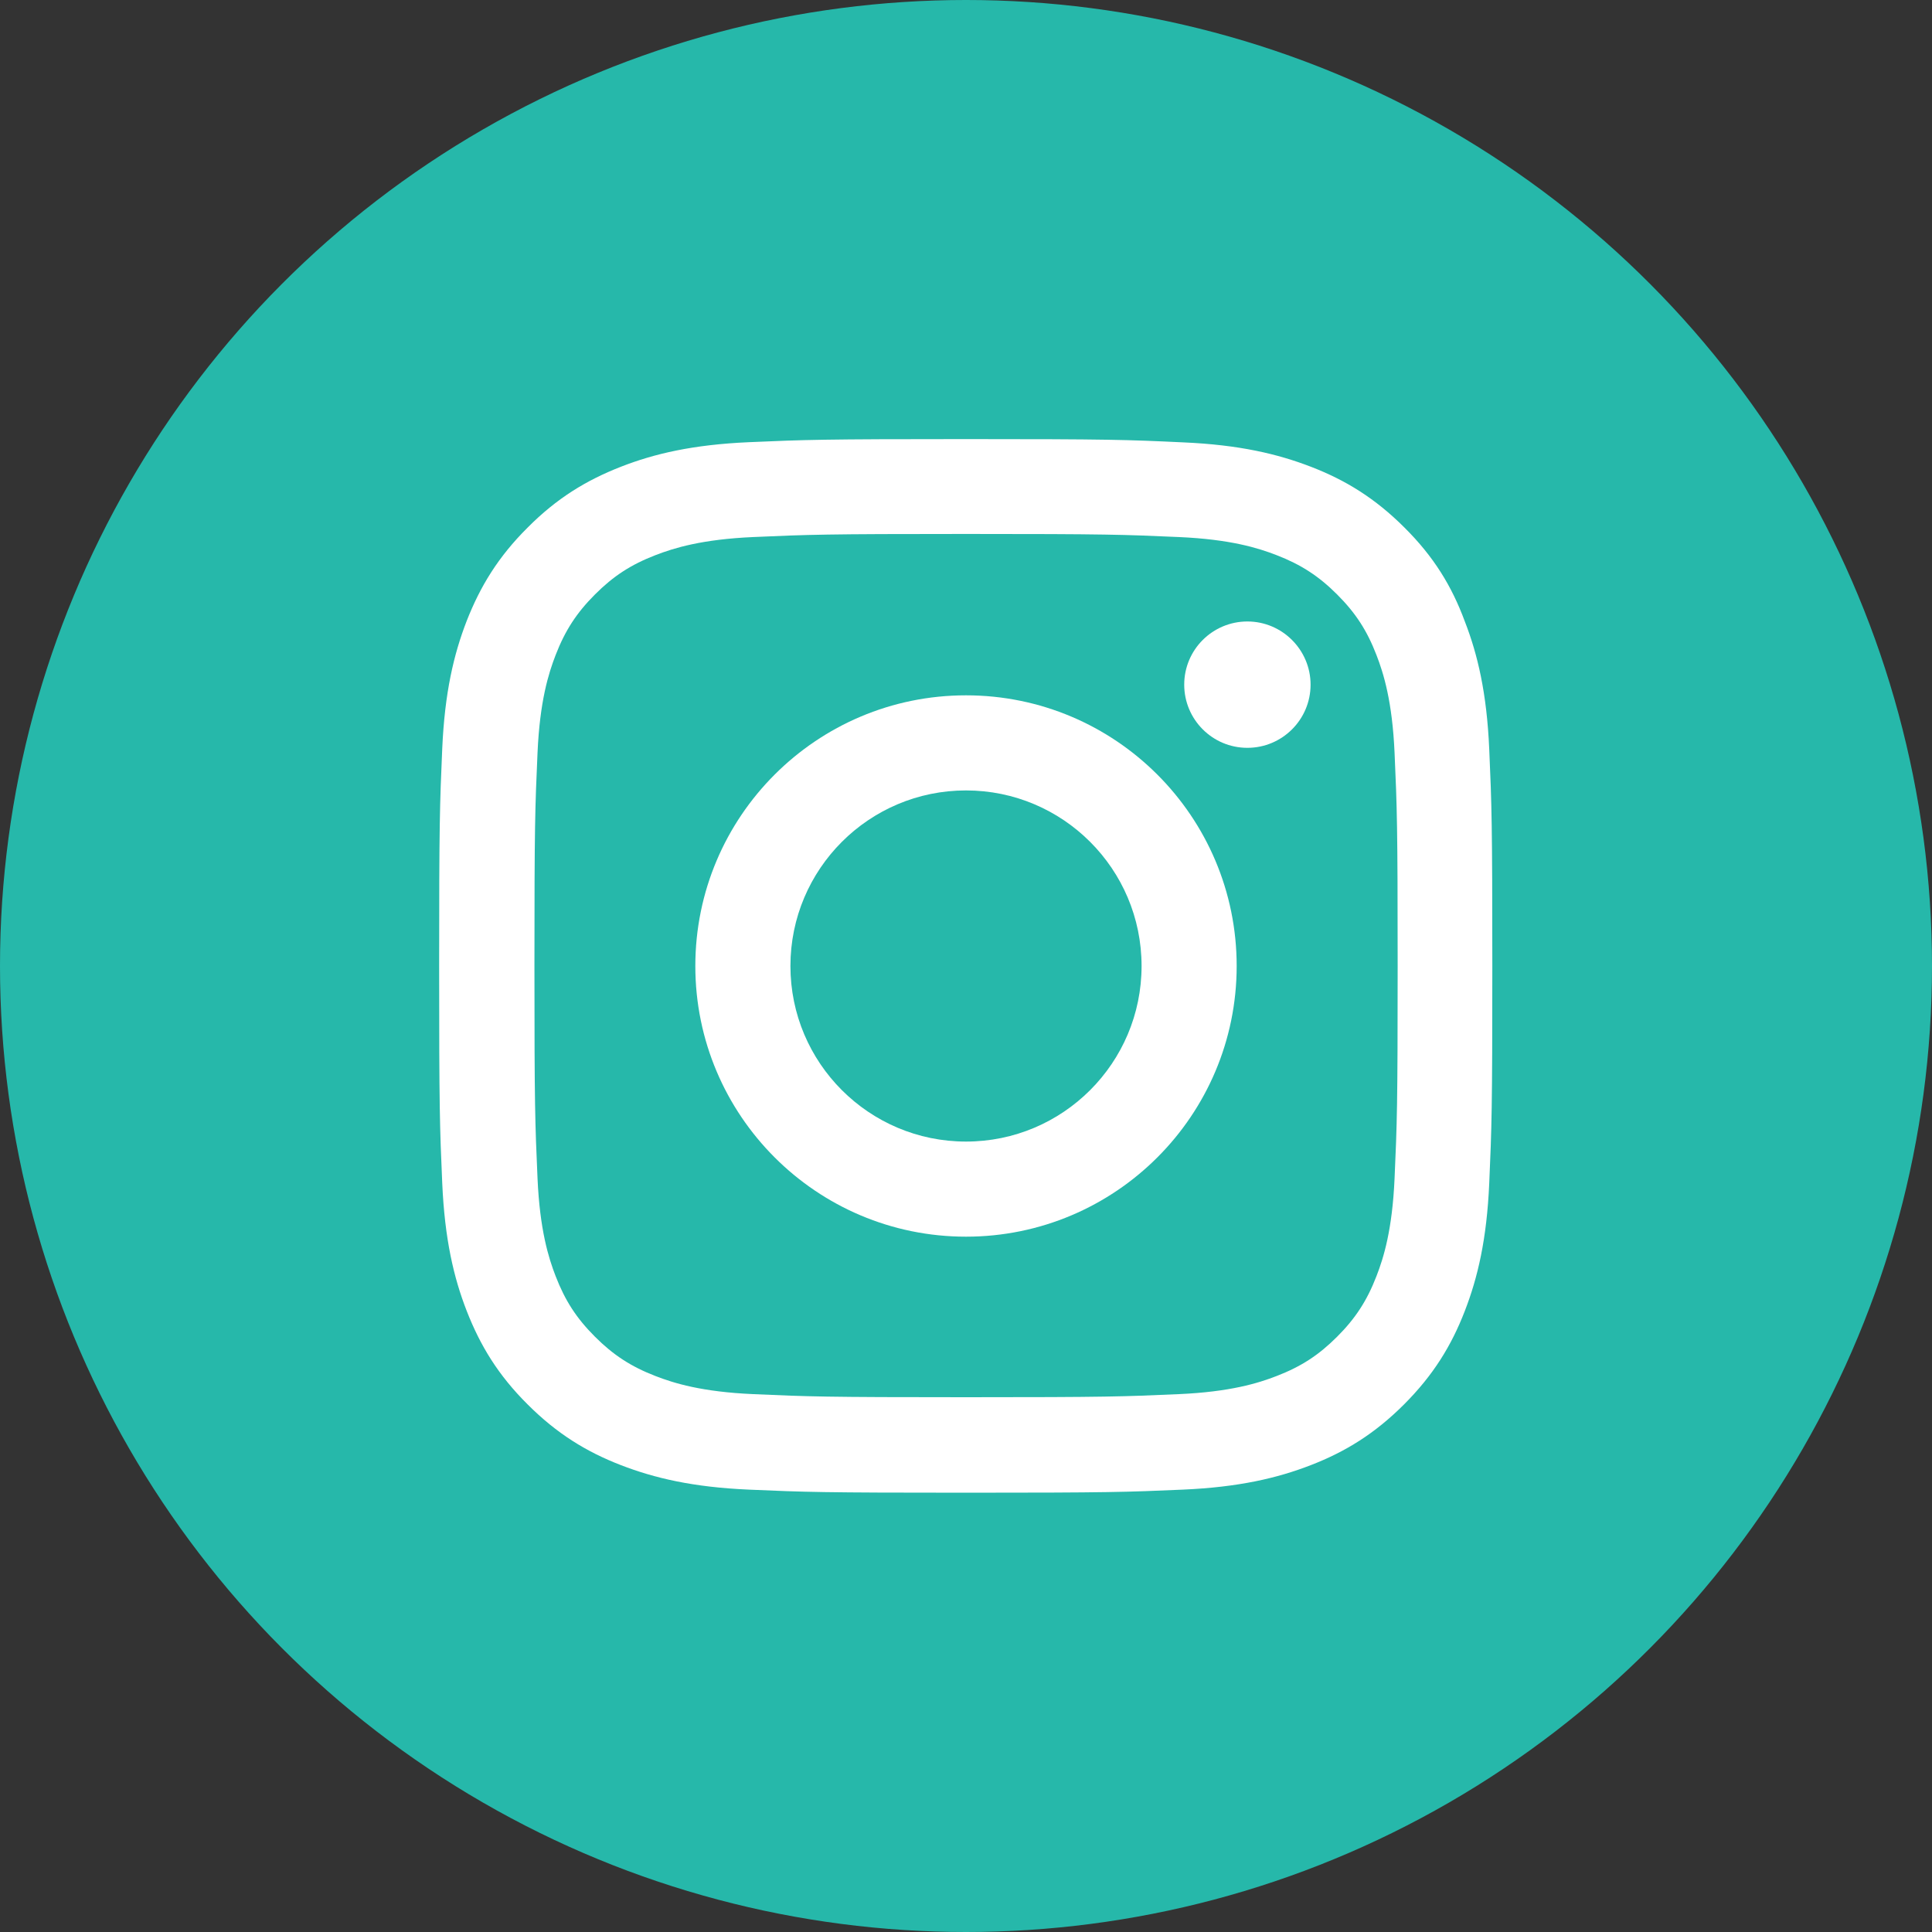
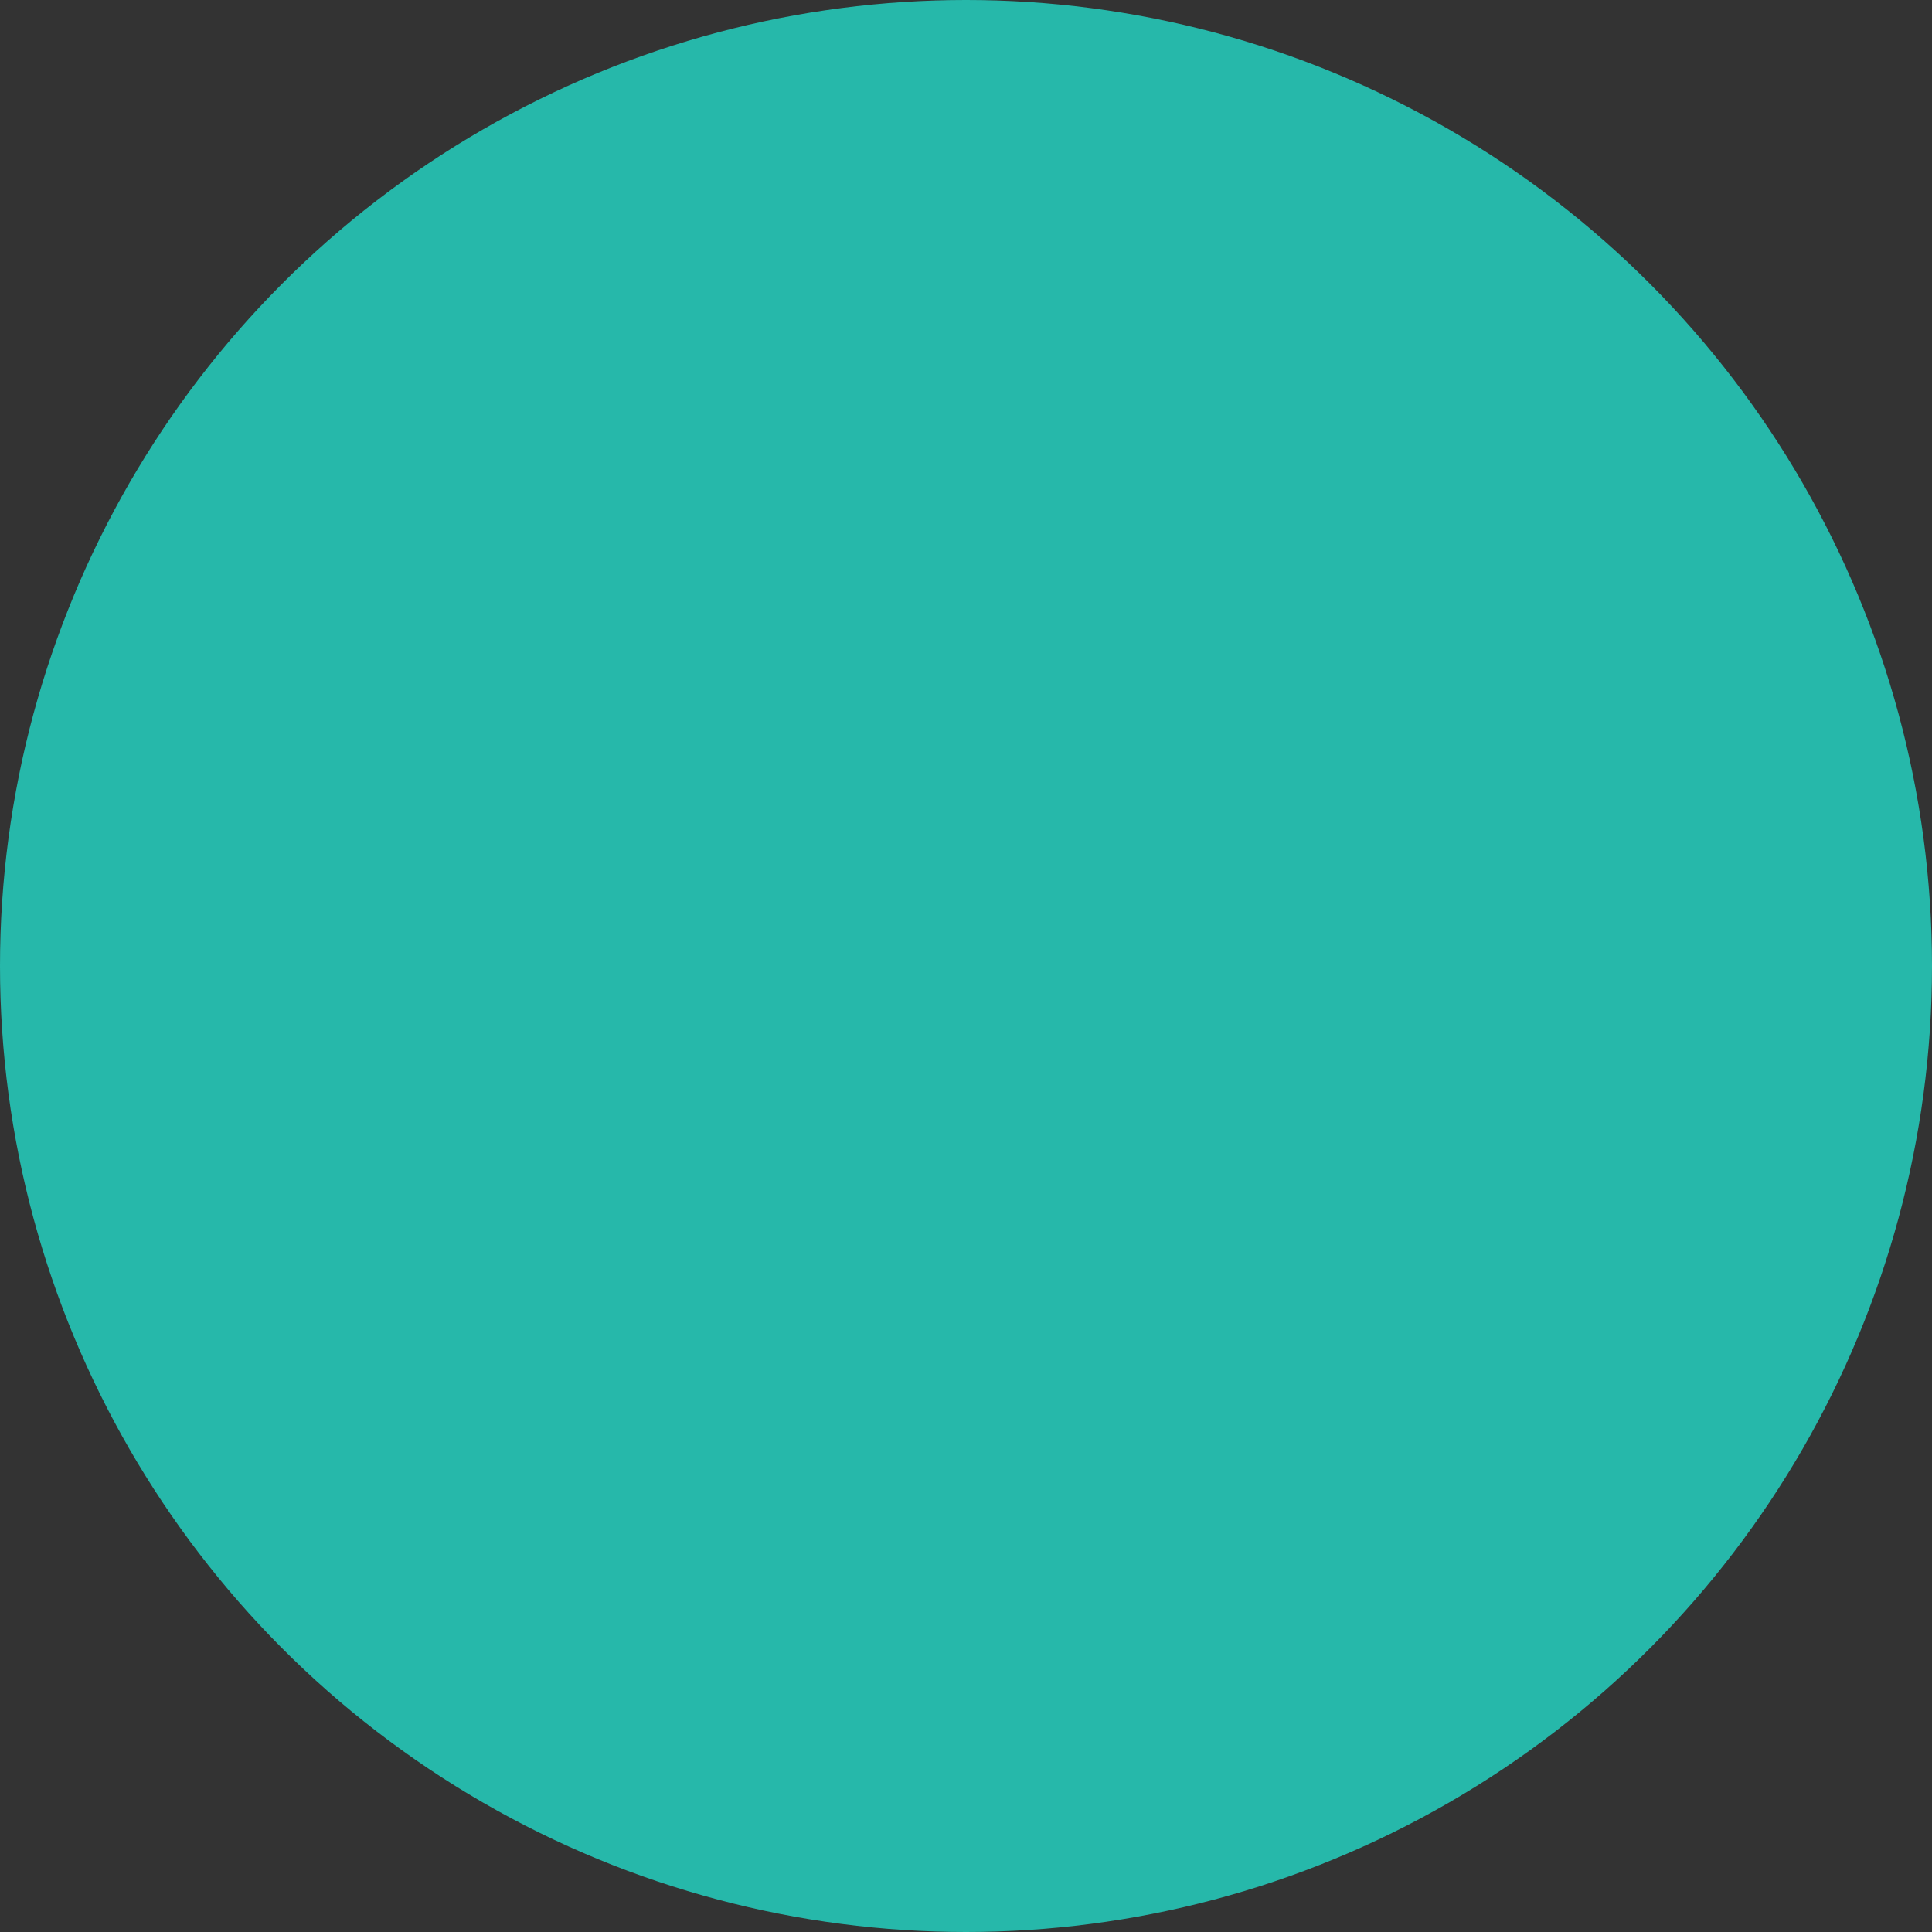
<svg xmlns="http://www.w3.org/2000/svg" width="40" height="40" viewBox="0 0 40 40" fill="none">
  <rect x="0" y="0" width="40" height="40" fill="#333333" stroke="none" />
  <circle cx="20" cy="20" r="20" fill="#26B8AA" />
  <g clip-path="url(#clip0_31912_4082)">
    <path d="M20.001 11.055C22.916 11.055 23.261 11.068 24.407 11.119C25.473 11.166 26.048 11.345 26.431 11.494C26.938 11.69 27.305 11.929 27.684 12.308C28.068 12.692 28.302 13.054 28.498 13.561C28.647 13.945 28.826 14.524 28.873 15.585C28.924 16.736 28.937 17.081 28.937 19.991C28.937 22.906 28.924 23.252 28.873 24.398C28.826 25.463 28.647 26.038 28.498 26.422C28.302 26.929 28.063 27.296 27.684 27.675C27.301 28.058 26.938 28.293 26.431 28.489C26.048 28.638 25.468 28.817 24.407 28.864C23.257 28.915 22.911 28.928 20.001 28.928C17.086 28.928 16.741 28.915 15.595 28.864C14.529 28.817 13.954 28.638 13.57 28.489C13.063 28.293 12.697 28.054 12.318 27.675C11.934 27.291 11.7 26.929 11.504 26.422C11.355 26.038 11.176 25.459 11.129 24.398C11.078 23.247 11.065 22.902 11.065 19.991C11.065 17.077 11.078 16.732 11.129 15.585C11.176 14.52 11.355 13.945 11.504 13.561C11.7 13.054 11.938 12.688 12.318 12.308C12.701 11.925 13.063 11.69 13.57 11.494C13.954 11.345 14.534 11.166 15.595 11.119C16.741 11.068 17.086 11.055 20.001 11.055ZM20.001 9.091C17.039 9.091 16.669 9.104 15.505 9.155C14.346 9.206 13.549 9.393 12.859 9.662C12.139 9.943 11.529 10.314 10.924 10.923C10.315 11.528 9.944 12.138 9.663 12.854C9.394 13.548 9.207 14.341 9.156 15.5C9.105 16.668 9.092 17.038 9.092 20C9.092 22.962 9.105 23.332 9.156 24.496C9.207 25.655 9.394 26.452 9.663 27.142C9.944 27.862 10.315 28.472 10.924 29.077C11.529 29.682 12.139 30.057 12.855 30.334C13.549 30.602 14.342 30.79 15.501 30.841C16.664 30.892 17.035 30.905 19.997 30.905C22.958 30.905 23.329 30.892 24.492 30.841C25.651 30.79 26.448 30.602 27.139 30.334C27.855 30.057 28.464 29.682 29.069 29.077C29.674 28.472 30.049 27.862 30.326 27.146C30.595 26.452 30.782 25.659 30.833 24.5C30.884 23.337 30.897 22.966 30.897 20.004C30.897 17.043 30.884 16.672 30.833 15.509C30.782 14.35 30.595 13.553 30.326 12.862C30.058 12.138 29.687 11.528 29.078 10.923C28.473 10.318 27.863 9.943 27.147 9.666C26.453 9.398 25.66 9.21 24.501 9.159C23.333 9.104 22.962 9.091 20.001 9.091Z" fill="white" />
-     <path d="M20 14.396C16.906 14.396 14.396 16.906 14.396 20C14.396 23.094 16.906 25.604 20 25.604C23.094 25.604 25.604 23.094 25.604 20C25.604 16.906 23.094 14.396 20 14.396ZM20 23.635C17.993 23.635 16.365 22.007 16.365 20C16.365 17.993 17.993 16.365 20 16.365C22.007 16.365 23.635 17.993 23.635 20C23.635 22.007 22.007 23.635 20 23.635Z" fill="white" />
    <path d="M27.134 14.175C27.134 14.899 26.546 15.483 25.826 15.483C25.101 15.483 24.518 14.895 24.518 14.175C24.518 13.45 25.106 12.867 25.826 12.867C26.546 12.867 27.134 13.454 27.134 14.175Z" fill="white" />
  </g>
  <defs>
    <clipPath id="clip0_31912_4082">
-       <rect width="21.818" height="21.818" fill="white" transform="translate(9.092 9.091)" />
-     </clipPath>
+       </clipPath>
  </defs>
</svg>